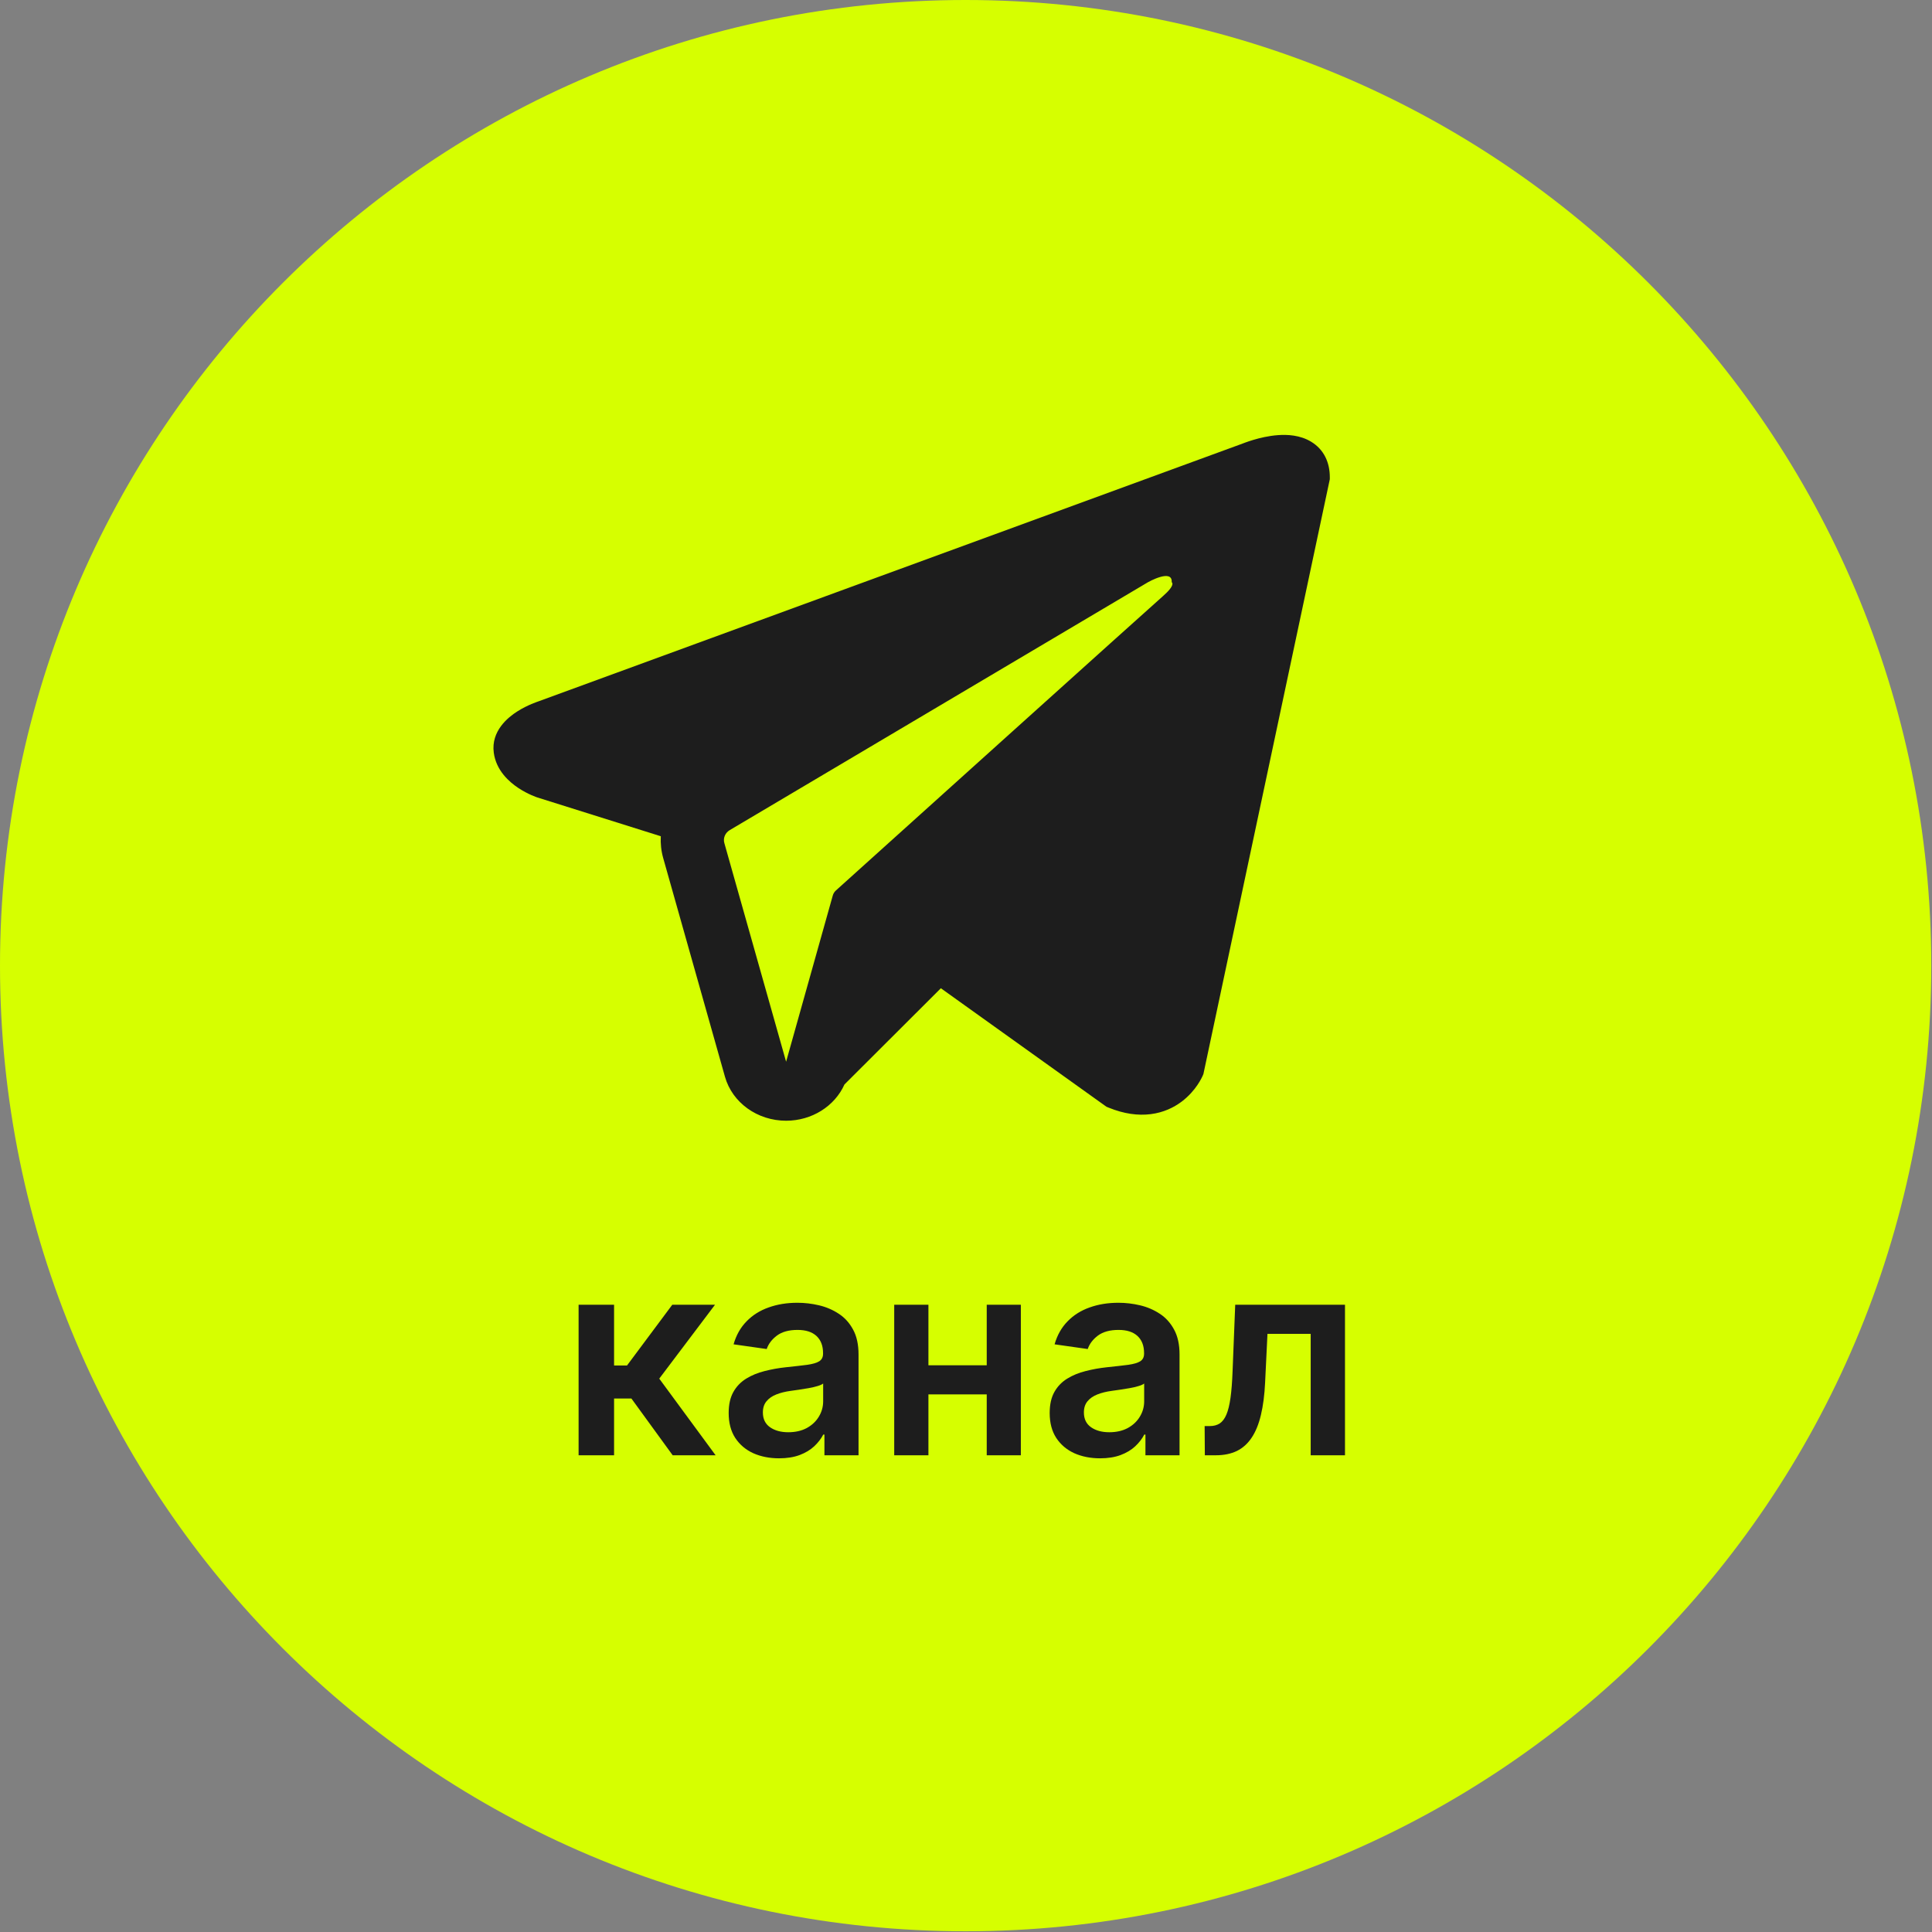
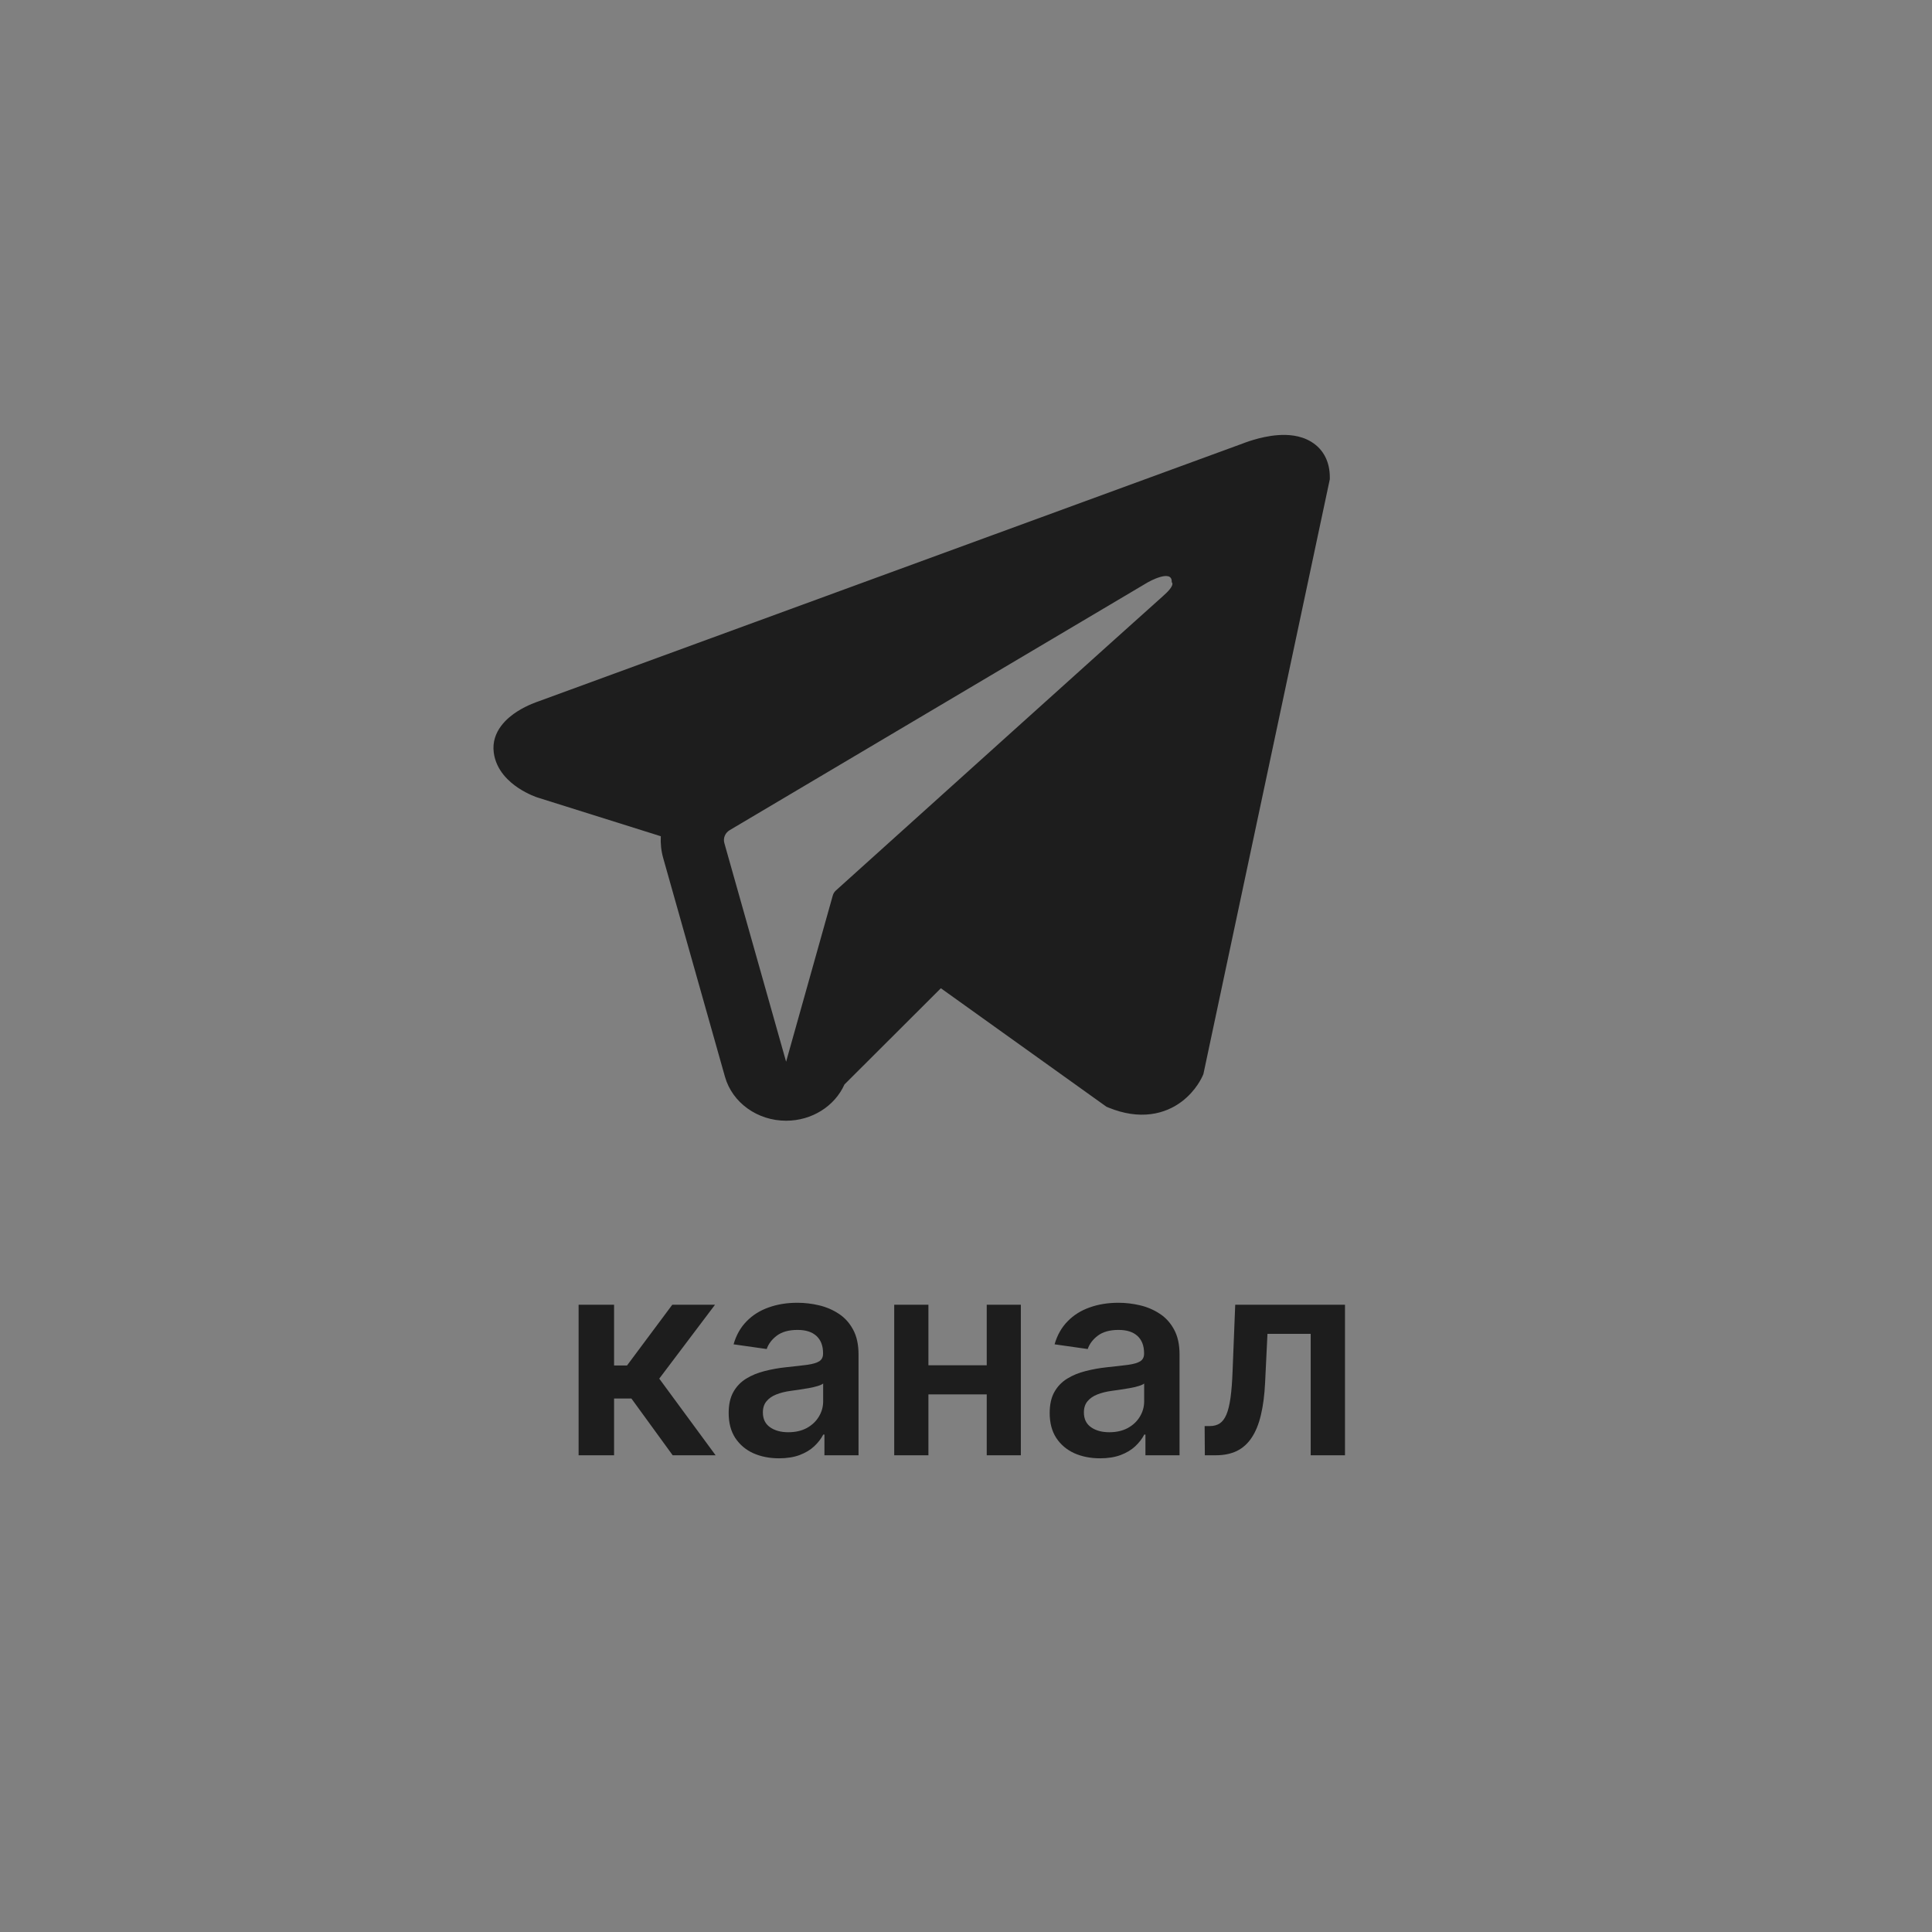
<svg xmlns="http://www.w3.org/2000/svg" width="231" height="231" viewBox="0 0 231 231" fill="none">
  <rect x="0" y="0" width="231" height="231" fill="#808080" stroke="none" />
-   <path d="M115.457 230.913C179.221 230.913 230.913 179.221 230.913 115.457C230.913 51.692 179.221 0 115.457 0C51.692 0 0 51.692 0 115.457C0 179.221 51.692 230.913 115.457 230.913Z" fill="#D6FF00" />
  <path d="M69.18 174V156H73.422V163.266H74.969L80.383 156H85.492L78.824 164.836L85.562 174H80.43L75.496 167.215H73.422V174H69.18ZM93.147 174.363C92.007 174.363 90.98 174.16 90.065 173.754C89.159 173.34 88.44 172.73 87.909 171.926C87.386 171.121 87.124 170.129 87.124 168.949C87.124 167.934 87.311 167.094 87.686 166.43C88.061 165.766 88.573 165.234 89.222 164.836C89.87 164.437 90.601 164.137 91.413 163.934C92.233 163.723 93.081 163.57 93.956 163.477C95.011 163.367 95.866 163.27 96.522 163.184C97.179 163.09 97.655 162.949 97.952 162.762C98.257 162.566 98.409 162.266 98.409 161.859V161.789C98.409 160.906 98.147 160.223 97.624 159.738C97.101 159.254 96.347 159.012 95.362 159.012C94.323 159.012 93.499 159.238 92.89 159.691C92.288 160.145 91.882 160.68 91.671 161.297L87.71 160.734C88.022 159.641 88.538 158.727 89.257 157.992C89.976 157.25 90.855 156.695 91.894 156.328C92.933 155.953 94.081 155.766 95.339 155.766C96.206 155.766 97.069 155.867 97.929 156.07C98.788 156.273 99.573 156.609 100.284 157.078C100.995 157.539 101.565 158.168 101.995 158.965C102.433 159.762 102.651 160.758 102.651 161.953V174H98.573V171.527H98.433C98.175 172.027 97.811 172.496 97.343 172.934C96.882 173.363 96.3 173.711 95.597 173.977C94.901 174.234 94.085 174.363 93.147 174.363ZM94.249 171.246C95.101 171.246 95.839 171.078 96.464 170.742C97.089 170.398 97.569 169.945 97.905 169.383C98.249 168.82 98.421 168.207 98.421 167.543V165.422C98.288 165.531 98.061 165.633 97.741 165.727C97.429 165.82 97.077 165.902 96.686 165.973C96.296 166.043 95.909 166.105 95.526 166.16C95.144 166.215 94.811 166.262 94.53 166.301C93.897 166.387 93.331 166.527 92.831 166.723C92.331 166.918 91.936 167.191 91.647 167.543C91.358 167.887 91.214 168.332 91.214 168.879C91.214 169.66 91.499 170.25 92.069 170.648C92.64 171.047 93.366 171.246 94.249 171.246ZM119.28 163.242V166.723H109.694V163.242H119.28ZM111.007 156V174H106.917V156H111.007ZM122.058 156V174H117.979V156H122.058ZM131.529 174.363C130.389 174.363 129.361 174.16 128.447 173.754C127.541 173.34 126.822 172.73 126.291 171.926C125.768 171.121 125.506 170.129 125.506 168.949C125.506 167.934 125.693 167.094 126.068 166.43C126.443 165.766 126.955 165.234 127.604 164.836C128.252 164.437 128.982 164.137 129.795 163.934C130.615 163.723 131.463 163.57 132.338 163.477C133.393 163.367 134.248 163.27 134.904 163.184C135.561 163.09 136.037 162.949 136.334 162.762C136.639 162.566 136.791 162.266 136.791 161.859V161.789C136.791 160.906 136.529 160.223 136.006 159.738C135.482 159.254 134.729 159.012 133.744 159.012C132.705 159.012 131.881 159.238 131.271 159.691C130.67 160.145 130.264 160.68 130.053 161.297L126.092 160.734C126.404 159.641 126.92 158.727 127.639 157.992C128.357 157.25 129.236 156.695 130.275 156.328C131.314 155.953 132.463 155.766 133.721 155.766C134.588 155.766 135.451 155.867 136.311 156.07C137.17 156.273 137.955 156.609 138.666 157.078C139.377 157.539 139.947 158.168 140.377 158.965C140.814 159.762 141.033 160.758 141.033 161.953V174H136.955V171.527H136.814C136.557 172.027 136.193 172.496 135.725 172.934C135.264 173.363 134.682 173.711 133.979 173.977C133.283 174.234 132.467 174.363 131.529 174.363ZM132.631 171.246C133.482 171.246 134.221 171.078 134.846 170.742C135.471 170.398 135.951 169.945 136.287 169.383C136.631 168.82 136.803 168.207 136.803 167.543V165.422C136.67 165.531 136.443 165.633 136.123 165.727C135.811 165.82 135.459 165.902 135.068 165.973C134.678 166.043 134.291 166.105 133.908 166.16C133.525 166.215 133.193 166.262 132.912 166.301C132.279 166.387 131.713 166.527 131.213 166.723C130.713 166.918 130.318 167.191 130.029 167.543C129.74 167.887 129.596 168.332 129.596 168.879C129.596 169.66 129.881 170.25 130.451 170.648C131.021 171.047 131.748 171.246 132.631 171.246ZM144.057 174L144.033 170.508H144.654C145.123 170.508 145.518 170.402 145.838 170.191C146.158 169.98 146.424 169.629 146.635 169.137C146.846 168.637 147.01 167.965 147.127 167.121C147.244 166.277 147.326 165.227 147.373 163.969L147.689 156H160.814V174H156.713V159.48H151.545L151.264 165.281C151.193 166.781 151.025 168.082 150.76 169.184C150.502 170.277 150.135 171.18 149.658 171.891C149.189 172.602 148.6 173.133 147.889 173.484C147.178 173.828 146.338 174 145.369 174H144.057Z" fill="#1D1D1D" />
  <path fill-rule="evenodd" clip-rule="evenodd" d="M143.796 128.623L143.8 128.615L143.887 128.41L159 57.296V57.065C159 55.293 158.299 53.746 156.772 52.818C155.436 52.006 153.9 51.948 152.823 52.025C151.684 52.105 150.61 52.37 149.867 52.592C149.484 52.705 149.164 52.815 148.935 52.898C148.82 52.939 148.727 52.974 148.659 53.001L148.593 53.027L64.332 83.877L64.309 83.885C64.263 83.901 64.203 83.922 64.13 83.948C63.986 84.001 63.788 84.076 63.557 84.174C63.101 84.367 62.473 84.663 61.836 85.071C60.752 85.763 58.691 87.401 59.039 89.999C59.327 92.15 60.916 93.517 61.988 94.224C62.562 94.603 63.111 94.877 63.513 95.056C63.717 95.146 63.891 95.216 64.019 95.265C64.084 95.289 64.138 95.309 64.18 95.324L64.234 95.342L64.268 95.354L79.01 99.986C78.96 100.849 79.052 101.73 79.297 102.598L86.681 128.743C87.557 131.843 90.561 134.002 93.996 134C97.075 133.998 99.806 132.26 100.966 129.666L112.495 118.16L132.295 132.329L132.577 132.444C134.376 133.176 136.057 133.408 137.593 133.212C139.128 133.017 140.347 132.416 141.263 131.732C142.165 131.059 142.782 130.299 143.171 129.727C143.368 129.437 143.515 129.181 143.617 128.989C143.669 128.892 143.709 128.811 143.739 128.747L143.778 128.665L143.791 128.635L143.796 128.623ZM86.606 100.8C86.439 100.205 86.702 99.578 87.258 99.249L137.261 69.612C137.261 69.612 140.202 67.945 140.096 69.612C140.096 69.612 140.622 69.906 139.046 71.278C137.551 72.581 103.407 103.348 99.953 106.462C99.753 106.641 99.634 106.847 99.564 107.098L93.991 126.945L86.606 100.8Z" fill="#1D1D1D" />
</svg>